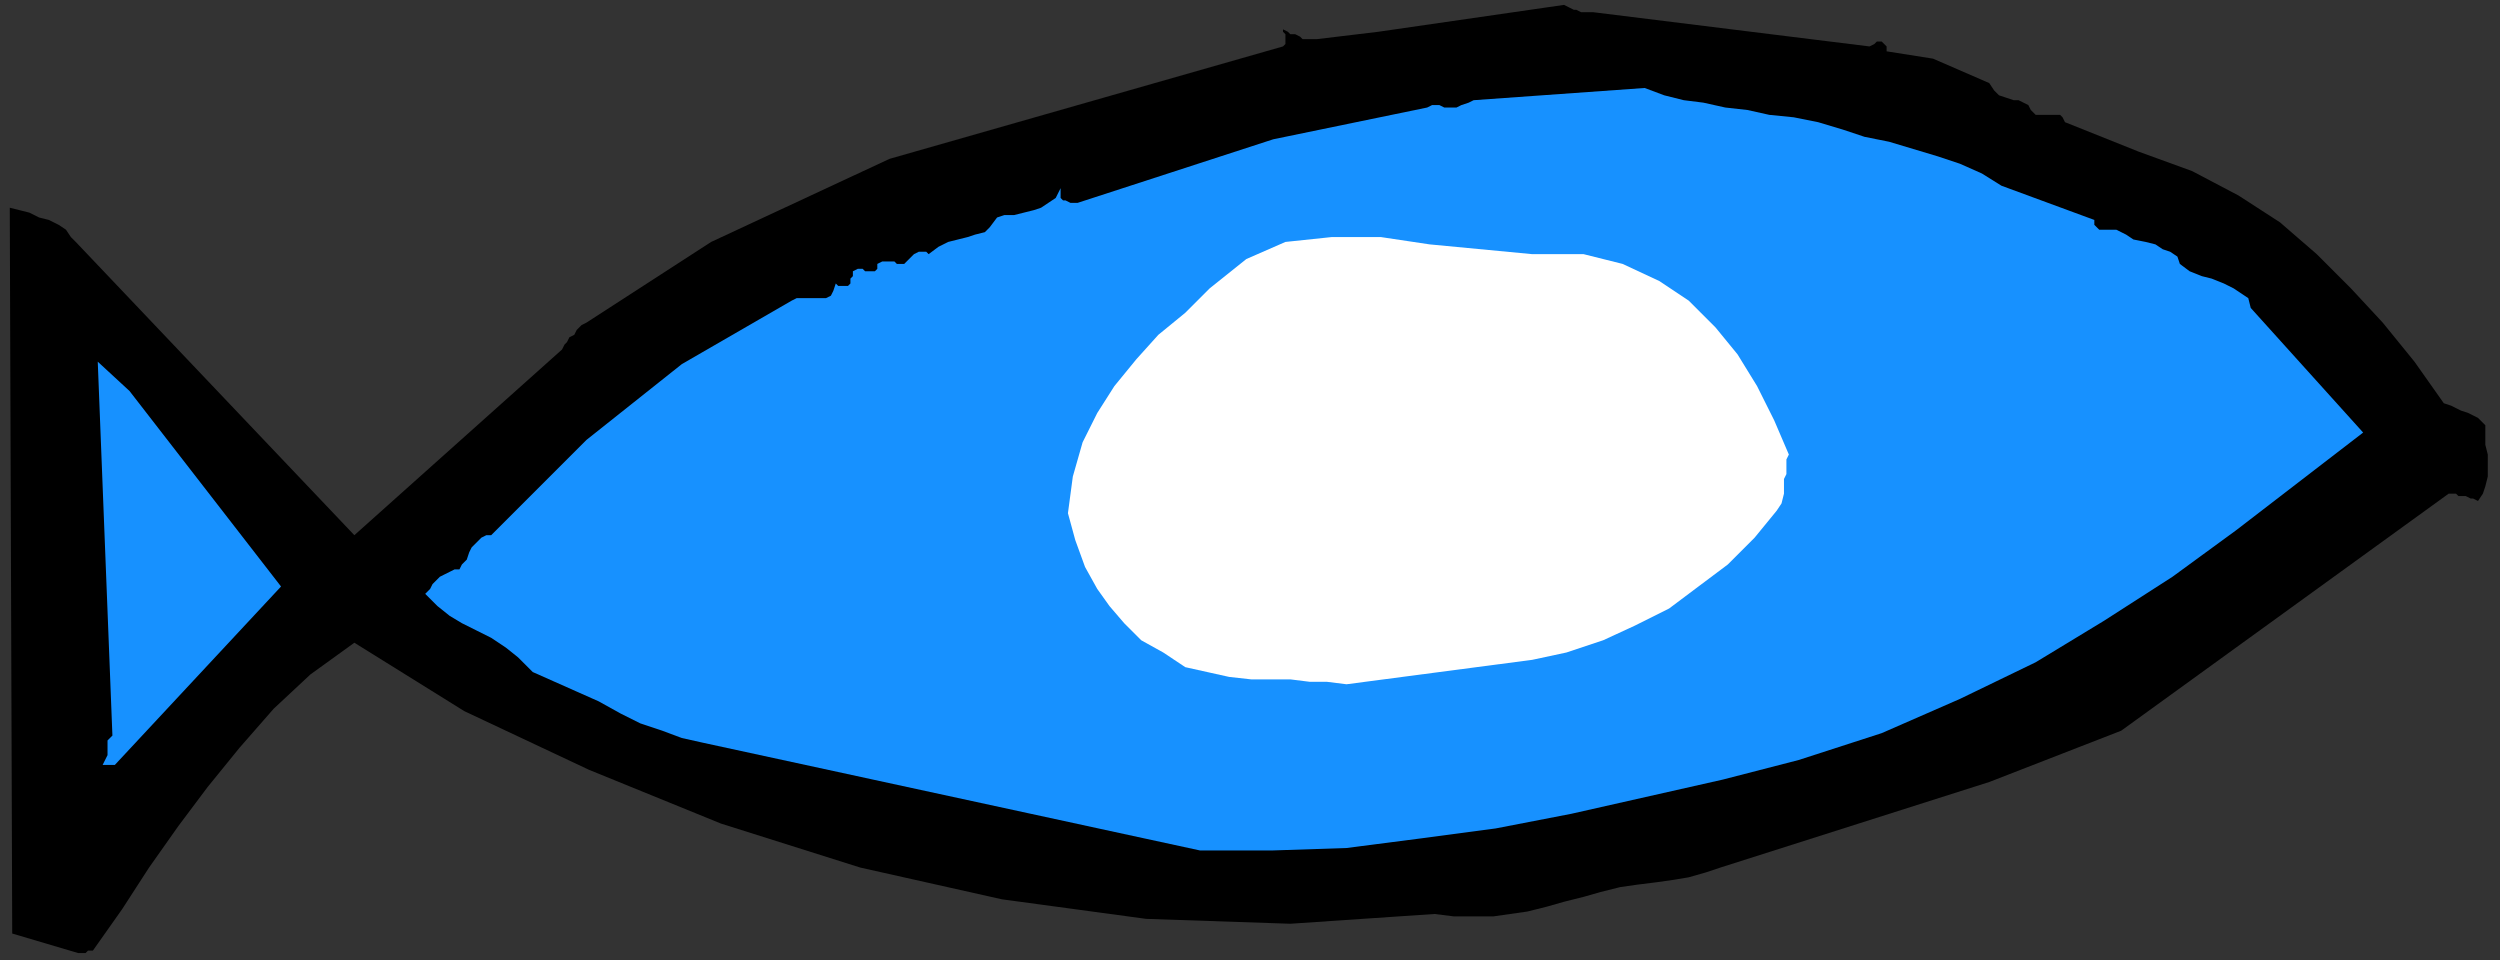
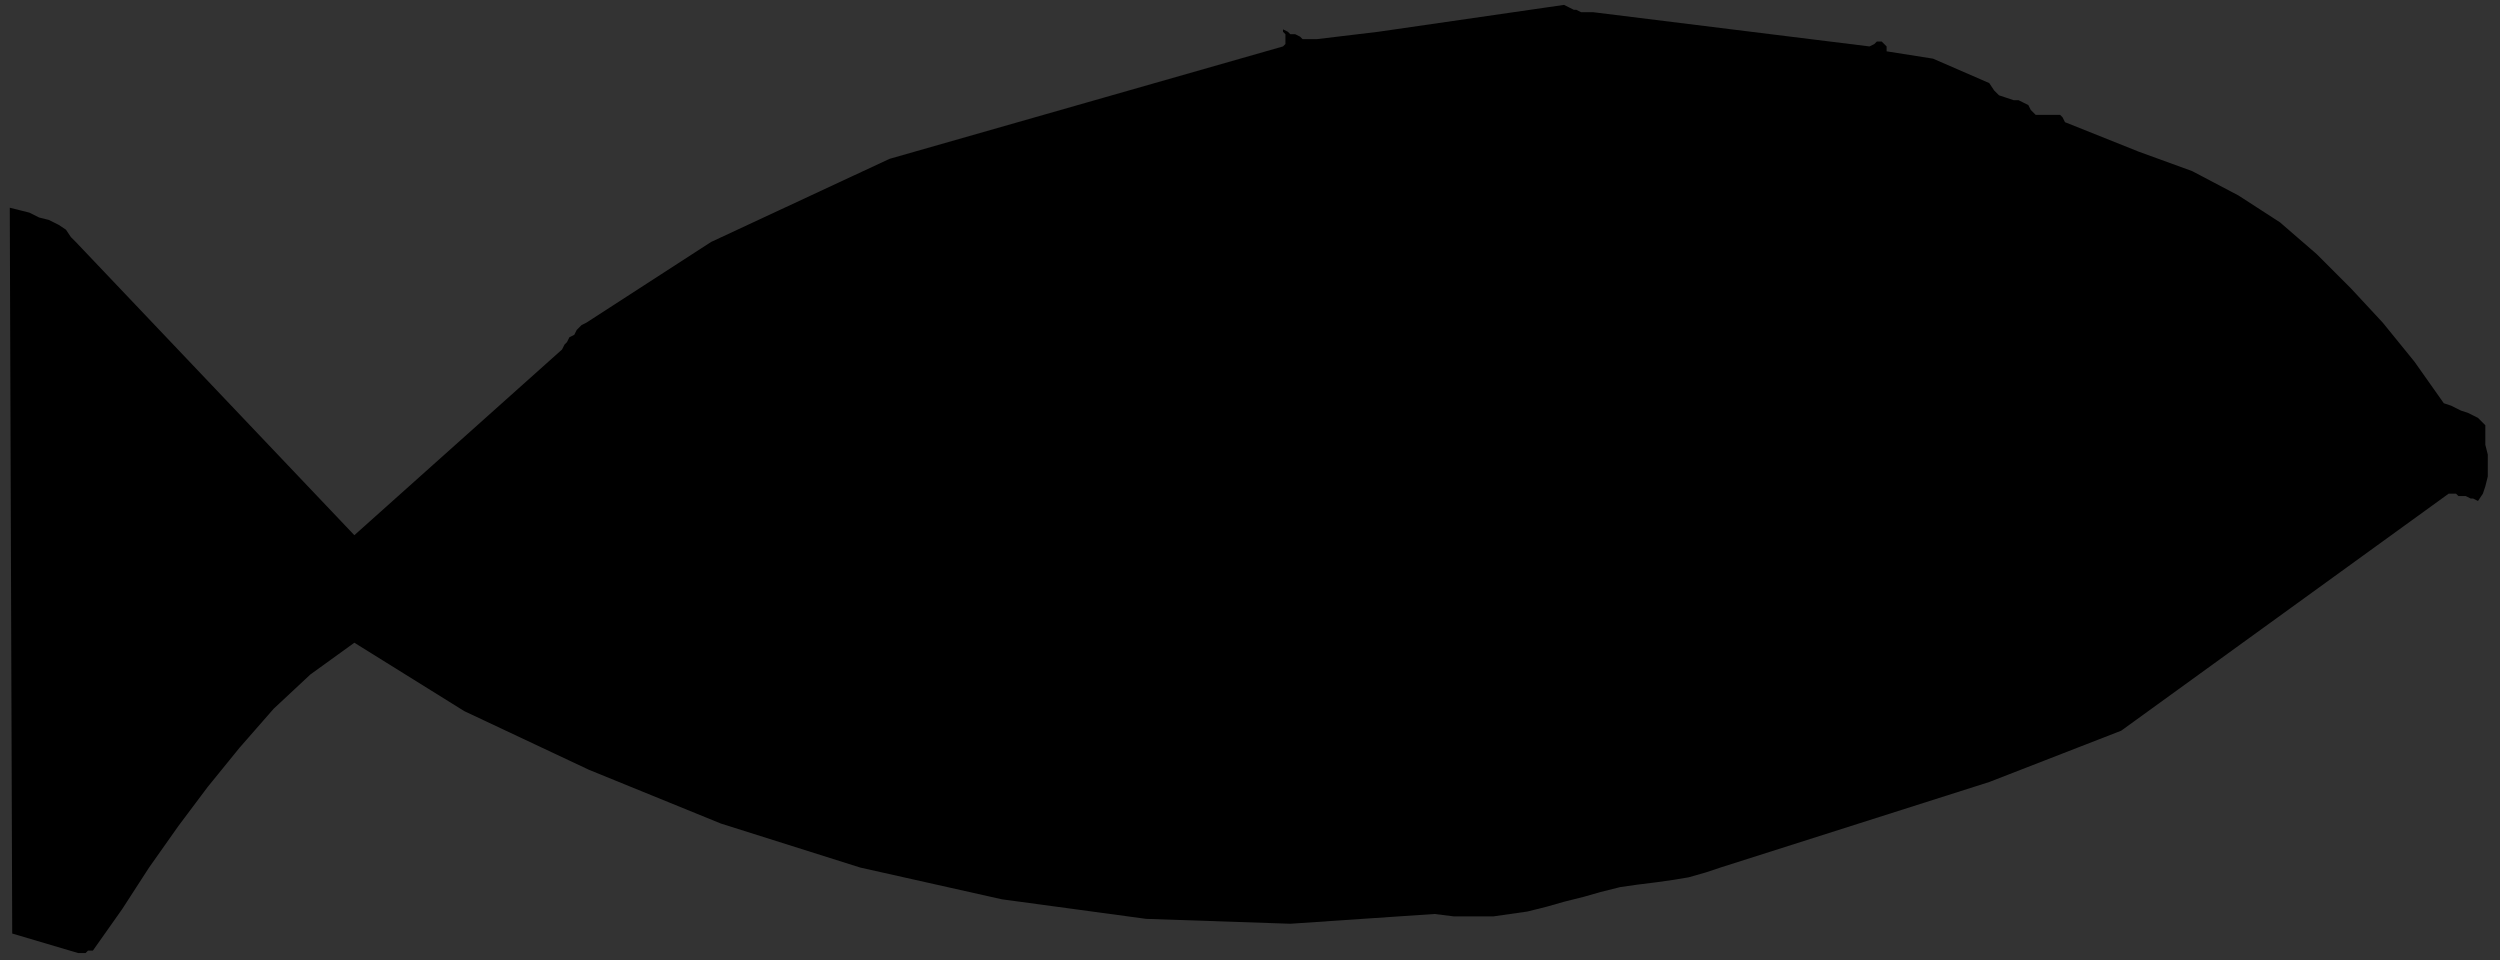
<svg xmlns="http://www.w3.org/2000/svg" xmlns:ns1="http://sodipodi.sourceforge.net/DTD/sodipodi-0.dtd" xmlns:ns2="http://www.inkscape.org/namespaces/inkscape" version="1.0" width="270.669mm" height="103.981mm" id="svg15" ns1:docname="CWATR020.WMF">
  <rect width="100%" height="100%" fill="#333333" stroke="none" />
  <ns1:namedview pagecolor="#ffffff" bordercolor="#666666" borderopacity="1" objecttolerance="10" gridtolerance="10" guidetolerance="10" ns2:pageopacity="0" ns2:pageshadow="2" ns2:window-width="640" ns2:window-height="480" id="namedview17" />
  <defs id="defs3">
    <pattern id="WMFhbasepattern" patternUnits="userSpaceOnUse" width="6" height="6" x="0" y="0" />
  </defs>
  <path style="fill:none;stroke:none;" d="  M 0,0   L 1022,0   L 1022,392   L 0,392   z " id="path5" />
  <path style="fill:#000000;fill-rule:evenodd;fill-opacity:1;stroke:none;" d="  M 38,389   L 50,372   L 61,355   L 73,338   L 85,322   L 98,306   L 112,290   L 127,276   L 145,263   L 190,291   L 241,315   L 295,337   L 352,355   L 410,368   L 469,376   L 528,378   L 587,374   L 595,375   L 603,375   L 611,375   L 618,374   L 625,373   L 633,371   L 640,369   L 648,367   L 655,365   L 663,363   L 670,362   L 678,361   L 685,360   L 691,359   L 698,357   L 704,355   L 814,320   L 868,299   L 1002,202   L 1004,202   L 1005,202   L 1006,203   L 1008,203   L 1009,203   L 1011,204   L 1012,204   L 1014,205   L 1016,202   L 1017,199   L 1018,195   L 1018,191   L 1018,186   L 1017,182   L 1017,178   L 1017,174   L 1015,172   L 1014,171   L 1012,170   L 1010,169   L 1007,168   L 1005,167   L 1003,166   L 1000,165   L 988,148   L 975,132   L 962,118   L 948,104   L 933,91   L 916,80   L 897,70   L 875,62   L 845,50   L 844,48   L 843,47   L 841,47   L 839,47   L 837,47   L 835,47   L 833,47   L 831,45   L 830,43   L 828,42   L 826,41   L 824,41   L 821,40   L 818,39   L 816,37   L 814,34   L 791,24   L 772,21   L 772,19   L 771,18   L 771,18   L 770,17   L 769,17   L 768,17   L 767,18   L 765,19   L 652,5   L 651,5   L 650,5   L 648,5   L 647,5   L 645,4   L 644,4   L 642,3   L 640,2   L 564,13   L 539,16   L 537,16   L 535,16   L 533,16   L 532,15   L 530,14   L 528,14   L 527,13   L 525,12   L 525,12   L 525,13   L 526,14   L 526,15   L 526,16   L 526,17   L 526,18   L 525,19   L 364,65   L 291,99   L 240,132   L 238,133   L 237,134   L 236,135   L 235,137   L 233,138   L 232,140   L 231,141   L 230,143   L 145,219   L 31,99   L 29,97   L 27,94   L 24,92   L 20,90   L 16,89   L 12,87   L 8,86   L 4,85   L 5,382   L 32,390   L 33,390   L 33,390   L 34,390   L 35,390   L 36,389   L 37,389   L 38,389   L 38,389  z " id="path7" />
-   <path style="fill:#1791ff;fill-rule:evenodd;fill-opacity:1;stroke:none;" d="  M 491,348   L 521,348   L 551,347   L 582,343   L 612,339   L 643,333   L 674,326   L 705,319   L 736,311   L 770,300   L 802,286   L 833,271   L 861,254   L 889,236   L 915,217   L 941,197   L 967,177   L 921,126   L 920,122   L 917,120   L 914,118   L 910,116   L 905,114   L 901,113   L 896,111   L 892,108   L 891,105   L 888,103   L 885,102   L 882,100   L 878,99   L 873,98   L 870,96   L 866,94   L 864,94   L 863,94   L 861,94   L 860,94   L 859,94   L 858,93   L 857,92   L 857,90   L 819,76   L 811,71   L 802,67   L 793,64   L 783,61   L 773,58   L 763,56   L 754,53   L 744,50   L 734,48   L 724,47   L 715,45   L 706,44   L 697,42   L 689,41   L 681,39   L 673,36   L 603,41   L 601,42   L 598,43   L 596,44   L 594,44   L 591,44   L 589,43   L 586,43   L 584,44   L 521,57   L 441,83   L 441,83   L 439,83   L 438,83   L 436,82   L 435,82   L 434,81   L 434,79   L 434,77   L 432,81   L 429,83   L 426,85   L 423,86   L 419,87   L 415,88   L 411,88   L 408,89   L 405,93   L 403,95   L 399,96   L 396,97   L 392,98   L 388,99   L 384,101   L 380,104   L 379,103   L 378,103   L 377,103   L 376,103   L 374,104   L 373,105   L 372,106   L 371,107   L 370,108   L 369,108   L 367,108   L 366,107   L 364,107   L 363,107   L 361,107   L 359,108   L 359,110   L 358,111   L 357,111   L 356,111   L 354,111   L 353,110   L 351,110   L 349,111   L 349,113   L 348,114   L 348,116   L 347,117   L 345,117   L 344,117   L 343,117   L 342,116   L 341,119   L 340,121   L 338,122   L 335,122   L 332,122   L 329,122   L 326,122   L 324,123   L 279,149   L 240,180   L 201,219   L 199,219   L 197,220   L 195,222   L 193,224   L 192,226   L 191,229   L 189,231   L 188,233   L 186,233   L 184,234   L 182,235   L 180,236   L 179,237   L 177,239   L 176,241   L 174,243   L 179,248   L 184,252   L 189,255   L 195,258   L 201,261   L 207,265   L 212,269   L 218,275   L 227,279   L 236,283   L 245,287   L 254,292   L 262,296   L 271,299   L 279,302   L 288,304   L 491,348  z " id="path9" />
-   <path style="fill:#1791ff;fill-rule:evenodd;fill-opacity:1;stroke:none;" d="  M 47,313   L 115,240   L 53,160   L 40,148   L 46,301   L 45,302   L 44,303   L 44,305   L 44,306   L 44,308   L 44,309   L 43,311   L 42,313   L 43,313   L 43,313   L 44,313   L 45,313   L 46,313   L 46,313   L 47,313   L 47,313  z " id="path11" />
-   <path style="fill:#ffffff;fill-rule:evenodd;fill-opacity:1;stroke:none;" d="  M 551,280   L 627,270   L 641,267   L 656,262   L 669,256   L 683,249   L 695,240   L 707,231   L 718,220   L 727,209   L 729,206   L 730,202   L 730,199   L 730,196   L 731,194   L 731,191   L 731,188   L 732,186   L 726,172   L 719,158   L 711,145   L 702,134   L 691,123   L 679,115   L 664,108   L 648,104   L 627,104   L 606,102   L 585,100   L 565,97   L 545,97   L 526,99   L 510,106   L 495,118   L 485,128   L 474,137   L 465,147   L 456,158   L 449,169   L 443,181   L 439,195   L 437,210   L 440,221   L 444,232   L 449,241   L 454,248   L 460,255   L 467,262   L 476,267   L 485,273   L 494,275   L 503,277   L 512,278   L 520,278   L 528,278   L 536,279   L 543,279   L 551,280  z " id="path13" />
</svg>